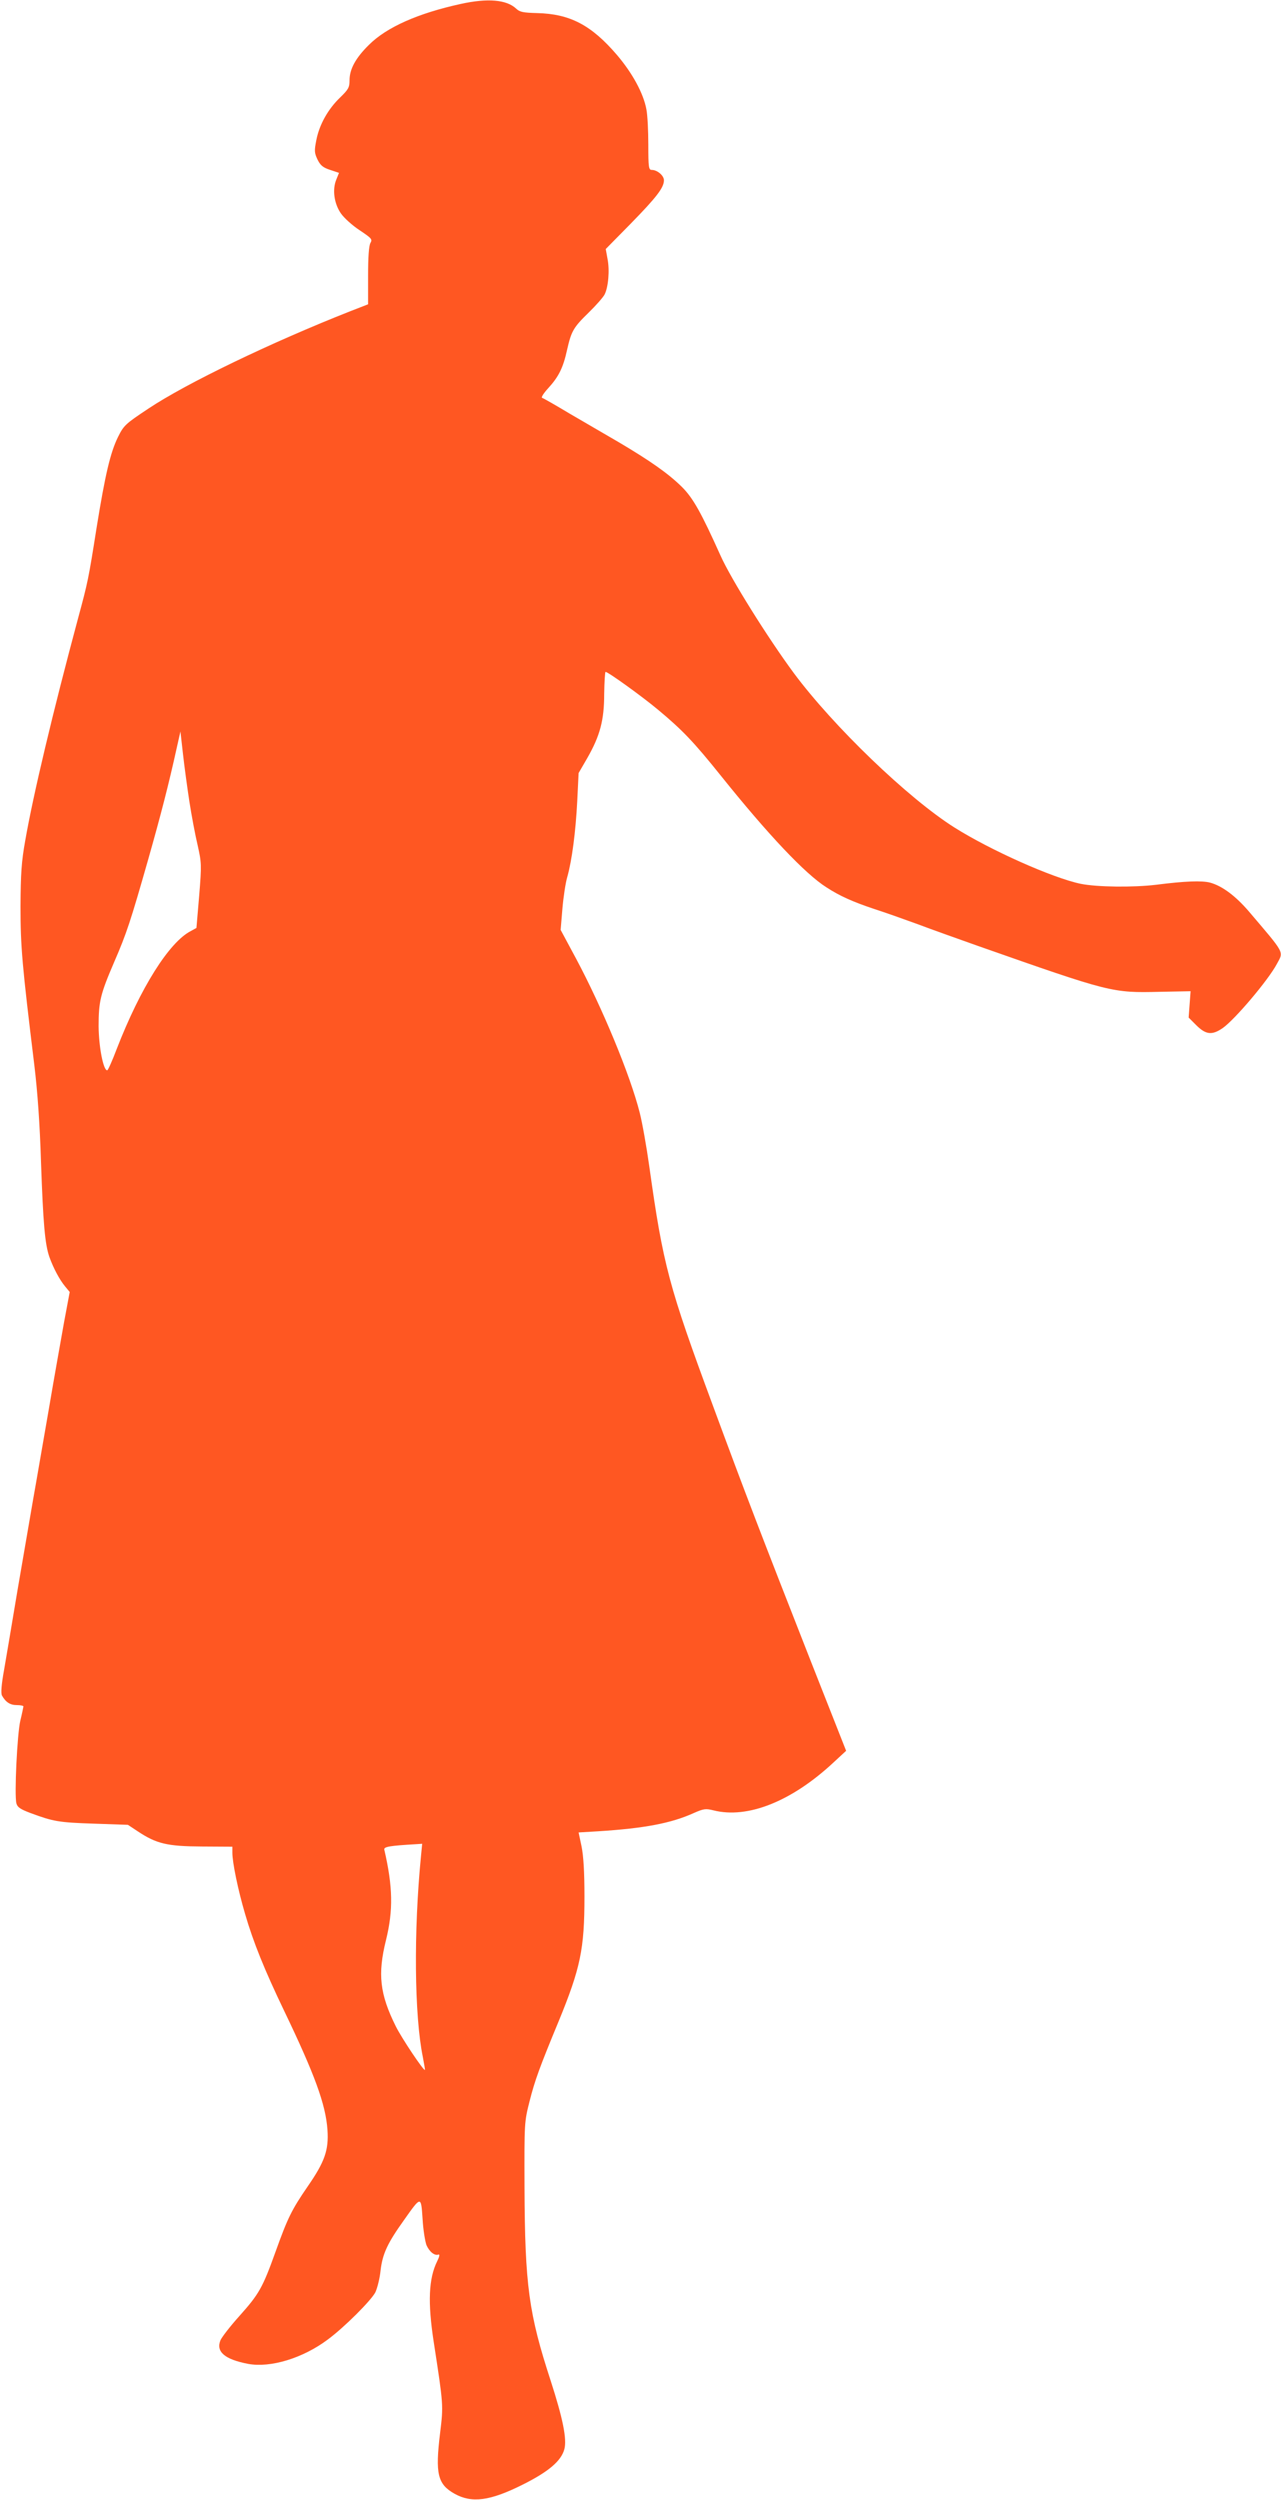
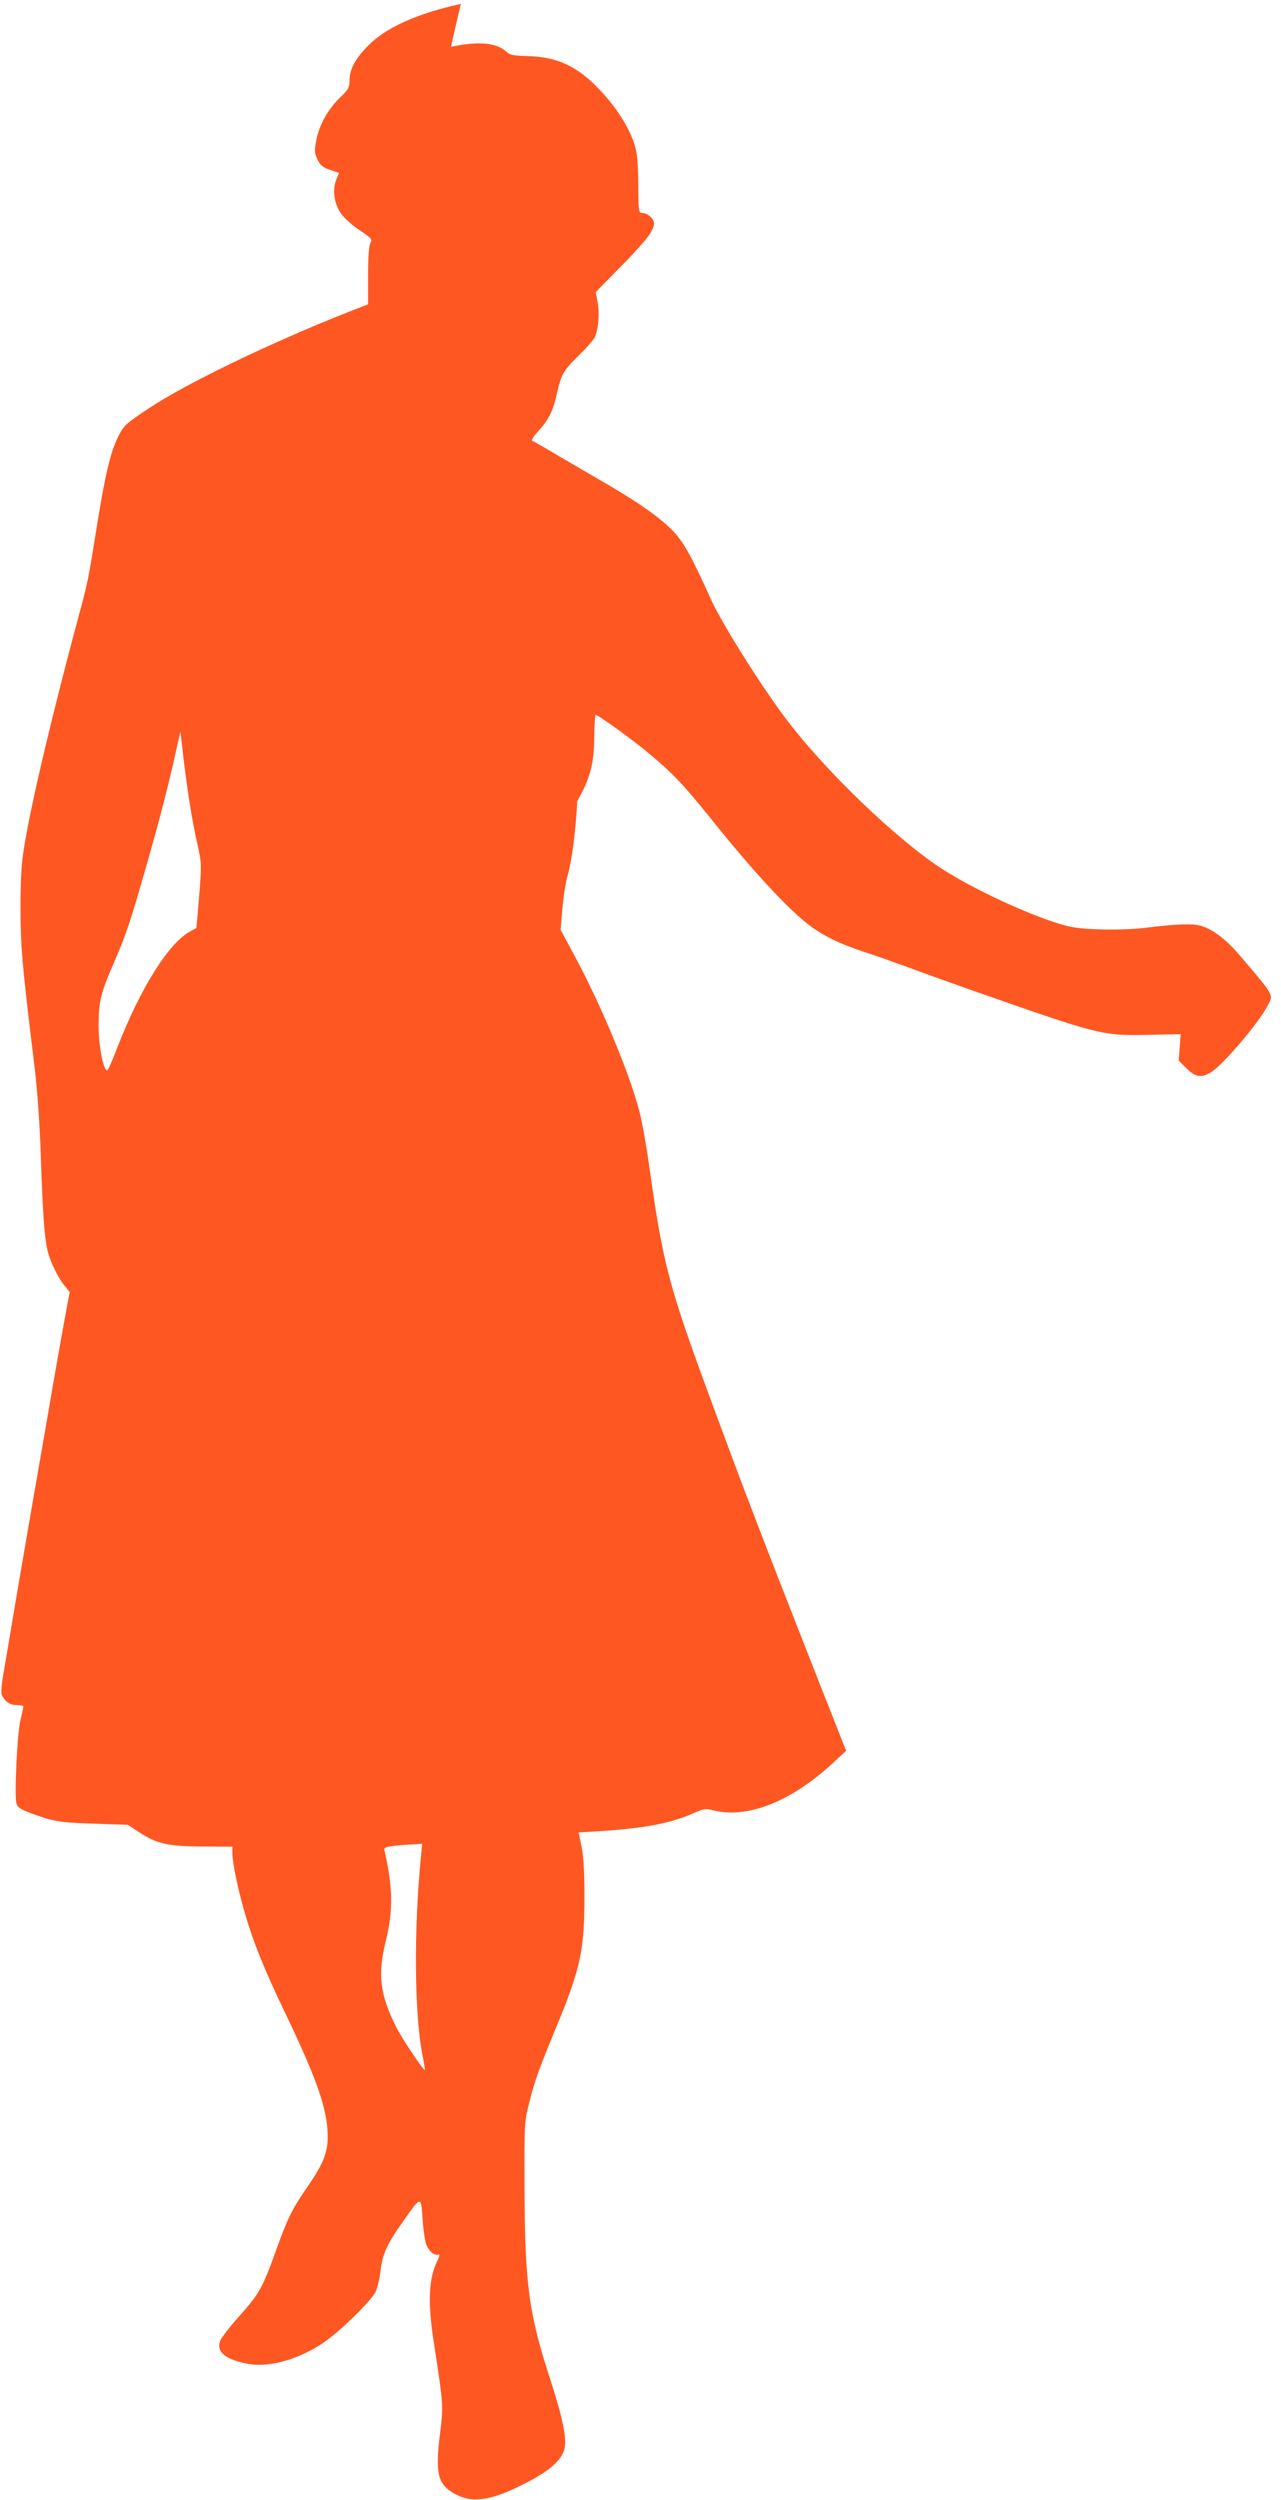
<svg xmlns="http://www.w3.org/2000/svg" version="1.0" width="656pt" height="1280pt" viewBox="0 0 656 1280" preserveAspectRatio="xMidYMid meet">
  <g transform="translate(0,1280) scale(0.1,-0.1)" fill="#ff5722" stroke="none">
-     <path d="M2360 12780 c-219 -48 -380 -119 -471 -210 -68 -67 -99 -124 -99 -181 0 -37 -6 -47 -48 -88 -62 -59 -107 -140 -122 -218 -11 -55 -10 -66 6 -100 15 -30 28 -41 65 -53 l45 -15 -14 -35 c-21 -51 -11 -123 24 -173 16 -23 59 -62 96 -86 61 -41 66 -46 55 -65 -8 -14 -12 -73 -12 -167 l0 -147 -90 -35 c-406 -160 -840 -369 -1035 -499 -119 -79 -126 -86 -156 -146 -39 -80 -65 -190 -109 -462 -42 -266 -45 -280 -95 -465 -128 -476 -230 -904 -271 -1140 -19 -106 -23 -167 -24 -335 0 -208 8 -299 71 -815 16 -133 28 -298 34 -495 11 -314 20 -420 43 -486 21 -58 52 -116 80 -150 l24 -29 -29 -155 c-15 -85 -51 -285 -78 -445 -28 -159 -63 -366 -80 -460 -16 -93 -52 -303 -80 -465 -27 -162 -58 -346 -69 -409 -14 -77 -17 -120 -11 -132 19 -34 42 -49 76 -49 19 0 34 -3 34 -7 -1 -5 -7 -37 -16 -73 -16 -69 -31 -381 -20 -423 5 -20 20 -30 73 -50 116 -43 143 -48 323 -54 l175 -6 50 -33 c96 -64 151 -77 328 -78 l157 -1 0 -31 c0 -50 28 -187 65 -313 42 -145 101 -290 200 -496 156 -325 213 -479 222 -610 7 -104 -14 -163 -101 -289 -83 -121 -102 -160 -165 -335 -66 -184 -84 -216 -186 -330 -46 -51 -89 -107 -96 -123 -24 -59 22 -98 142 -121 115 -21 280 29 408 125 85 63 220 198 243 241 10 21 23 72 27 113 10 85 36 140 119 256 89 126 88 126 96 8 3 -56 13 -116 20 -135 15 -34 42 -56 62 -48 7 2 4 -12 -7 -34 -44 -89 -49 -211 -18 -413 50 -325 50 -324 33 -465 -26 -212 -13 -264 74 -313 88 -49 181 -37 347 46 133 66 199 122 215 182 14 52 -8 159 -70 351 -112 343 -132 488 -134 989 -1 334 -1 335 26 442 27 107 52 175 148 407 113 275 133 372 133 641 0 126 -5 208 -15 257 l-15 71 101 6 c236 15 373 41 488 93 52 23 62 24 102 14 175 -44 400 46 613 244 l66 61 -181 459 c-252 642 -337 863 -500 1305 -228 616 -256 722 -327 1228 -14 100 -36 224 -49 275 -49 194 -193 540 -326 789 l-79 147 9 108 c5 59 16 133 25 163 24 85 43 231 51 388 l7 144 44 76 c66 115 87 195 87 329 1 62 4 113 7 113 13 0 189 -127 269 -194 125 -104 183 -165 321 -337 242 -302 433 -504 541 -572 69 -45 137 -75 248 -112 47 -15 146 -50 220 -77 74 -28 212 -77 305 -110 683 -240 689 -242 935 -236 l157 3 -5 -67 -5 -68 40 -40 c49 -48 80 -51 134 -14 62 43 234 246 278 329 35 65 44 48 -144 269 -68 79 -136 130 -198 147 -42 11 -128 8 -277 -11 -117 -14 -302 -12 -386 5 -144 30 -462 172 -646 288 -238 150 -621 519 -823 791 -133 180 -323 484 -375 601 -99 220 -140 294 -198 352 -69 68 -161 133 -327 231 -66 38 -178 104 -249 145 -70 42 -133 78 -140 80 -6 2 8 24 31 49 54 59 77 105 97 197 22 96 32 114 111 191 37 36 73 77 81 92 19 37 27 124 15 183 l-9 50 128 130 c132 135 170 184 170 222 0 24 -34 53 -62 53 -16 0 -18 12 -18 129 0 70 -4 153 -10 182 -15 81 -71 184 -150 277 -132 154 -241 211 -410 215 -71 2 -88 5 -107 23 -49 46 -146 54 -283 24z m-1390 -4085 c11 -71 30 -172 42 -222 20 -90 21 -99 8 -259 l-14 -165 -29 -16 c-111 -57 -258 -291 -379 -603 -23 -61 -45 -110 -49 -110 -20 0 -43 120 -44 225 0 128 9 165 80 330 63 145 84 209 174 525 65 229 105 384 147 575 l18 80 13 -115 c7 -63 22 -173 33 -245z m1186 -5397 c-38 -386 -34 -817 9 -1028 7 -36 12 -66 11 -68 -6 -6 -118 161 -149 223 -82 165 -94 267 -50 443 37 151 35 272 -9 462 -3 15 27 20 165 28 l29 2 -6 -62z" />
+     <path d="M2360 12780 c-219 -48 -380 -119 -471 -210 -68 -67 -99 -124 -99 -181 0 -37 -6 -47 -48 -88 -62 -59 -107 -140 -122 -218 -11 -55 -10 -66 6 -100 15 -30 28 -41 65 -53 l45 -15 -14 -35 c-21 -51 -11 -123 24 -173 16 -23 59 -62 96 -86 61 -41 66 -46 55 -65 -8 -14 -12 -73 -12 -167 l0 -147 -90 -35 c-406 -160 -840 -369 -1035 -499 -119 -79 -126 -86 -156 -146 -39 -80 -65 -190 -109 -462 -42 -266 -45 -280 -95 -465 -128 -476 -230 -904 -271 -1140 -19 -106 -23 -167 -24 -335 0 -208 8 -299 71 -815 16 -133 28 -298 34 -495 11 -314 20 -420 43 -486 21 -58 52 -116 80 -150 l24 -29 -29 -155 c-15 -85 -51 -285 -78 -445 -28 -159 -63 -366 -80 -460 -16 -93 -52 -303 -80 -465 -27 -162 -58 -346 -69 -409 -14 -77 -17 -120 -11 -132 19 -34 42 -49 76 -49 19 0 34 -3 34 -7 -1 -5 -7 -37 -16 -73 -16 -69 -31 -381 -20 -423 5 -20 20 -30 73 -50 116 -43 143 -48 323 -54 l175 -6 50 -33 c96 -64 151 -77 328 -78 l157 -1 0 -31 c0 -50 28 -187 65 -313 42 -145 101 -290 200 -496 156 -325 213 -479 222 -610 7 -104 -14 -163 -101 -289 -83 -121 -102 -160 -165 -335 -66 -184 -84 -216 -186 -330 -46 -51 -89 -107 -96 -123 -24 -59 22 -98 142 -121 115 -21 280 29 408 125 85 63 220 198 243 241 10 21 23 72 27 113 10 85 36 140 119 256 89 126 88 126 96 8 3 -56 13 -116 20 -135 15 -34 42 -56 62 -48 7 2 4 -12 -7 -34 -44 -89 -49 -211 -18 -413 50 -325 50 -324 33 -465 -26 -212 -13 -264 74 -313 88 -49 181 -37 347 46 133 66 199 122 215 182 14 52 -8 159 -70 351 -112 343 -132 488 -134 989 -1 334 -1 335 26 442 27 107 52 175 148 407 113 275 133 372 133 641 0 126 -5 208 -15 257 l-15 71 101 6 c236 15 373 41 488 93 52 23 62 24 102 14 175 -44 400 46 613 244 l66 61 -181 459 c-252 642 -337 863 -500 1305 -228 616 -256 722 -327 1228 -14 100 -36 224 -49 275 -49 194 -193 540 -326 789 l-79 147 9 108 c5 59 16 133 25 163 24 85 43 231 51 388 c66 115 87 195 87 329 1 62 4 113 7 113 13 0 189 -127 269 -194 125 -104 183 -165 321 -337 242 -302 433 -504 541 -572 69 -45 137 -75 248 -112 47 -15 146 -50 220 -77 74 -28 212 -77 305 -110 683 -240 689 -242 935 -236 l157 3 -5 -67 -5 -68 40 -40 c49 -48 80 -51 134 -14 62 43 234 246 278 329 35 65 44 48 -144 269 -68 79 -136 130 -198 147 -42 11 -128 8 -277 -11 -117 -14 -302 -12 -386 5 -144 30 -462 172 -646 288 -238 150 -621 519 -823 791 -133 180 -323 484 -375 601 -99 220 -140 294 -198 352 -69 68 -161 133 -327 231 -66 38 -178 104 -249 145 -70 42 -133 78 -140 80 -6 2 8 24 31 49 54 59 77 105 97 197 22 96 32 114 111 191 37 36 73 77 81 92 19 37 27 124 15 183 l-9 50 128 130 c132 135 170 184 170 222 0 24 -34 53 -62 53 -16 0 -18 12 -18 129 0 70 -4 153 -10 182 -15 81 -71 184 -150 277 -132 154 -241 211 -410 215 -71 2 -88 5 -107 23 -49 46 -146 54 -283 24z m-1390 -4085 c11 -71 30 -172 42 -222 20 -90 21 -99 8 -259 l-14 -165 -29 -16 c-111 -57 -258 -291 -379 -603 -23 -61 -45 -110 -49 -110 -20 0 -43 120 -44 225 0 128 9 165 80 330 63 145 84 209 174 525 65 229 105 384 147 575 l18 80 13 -115 c7 -63 22 -173 33 -245z m1186 -5397 c-38 -386 -34 -817 9 -1028 7 -36 12 -66 11 -68 -6 -6 -118 161 -149 223 -82 165 -94 267 -50 443 37 151 35 272 -9 462 -3 15 27 20 165 28 l29 2 -6 -62z" />
  </g>
</svg>